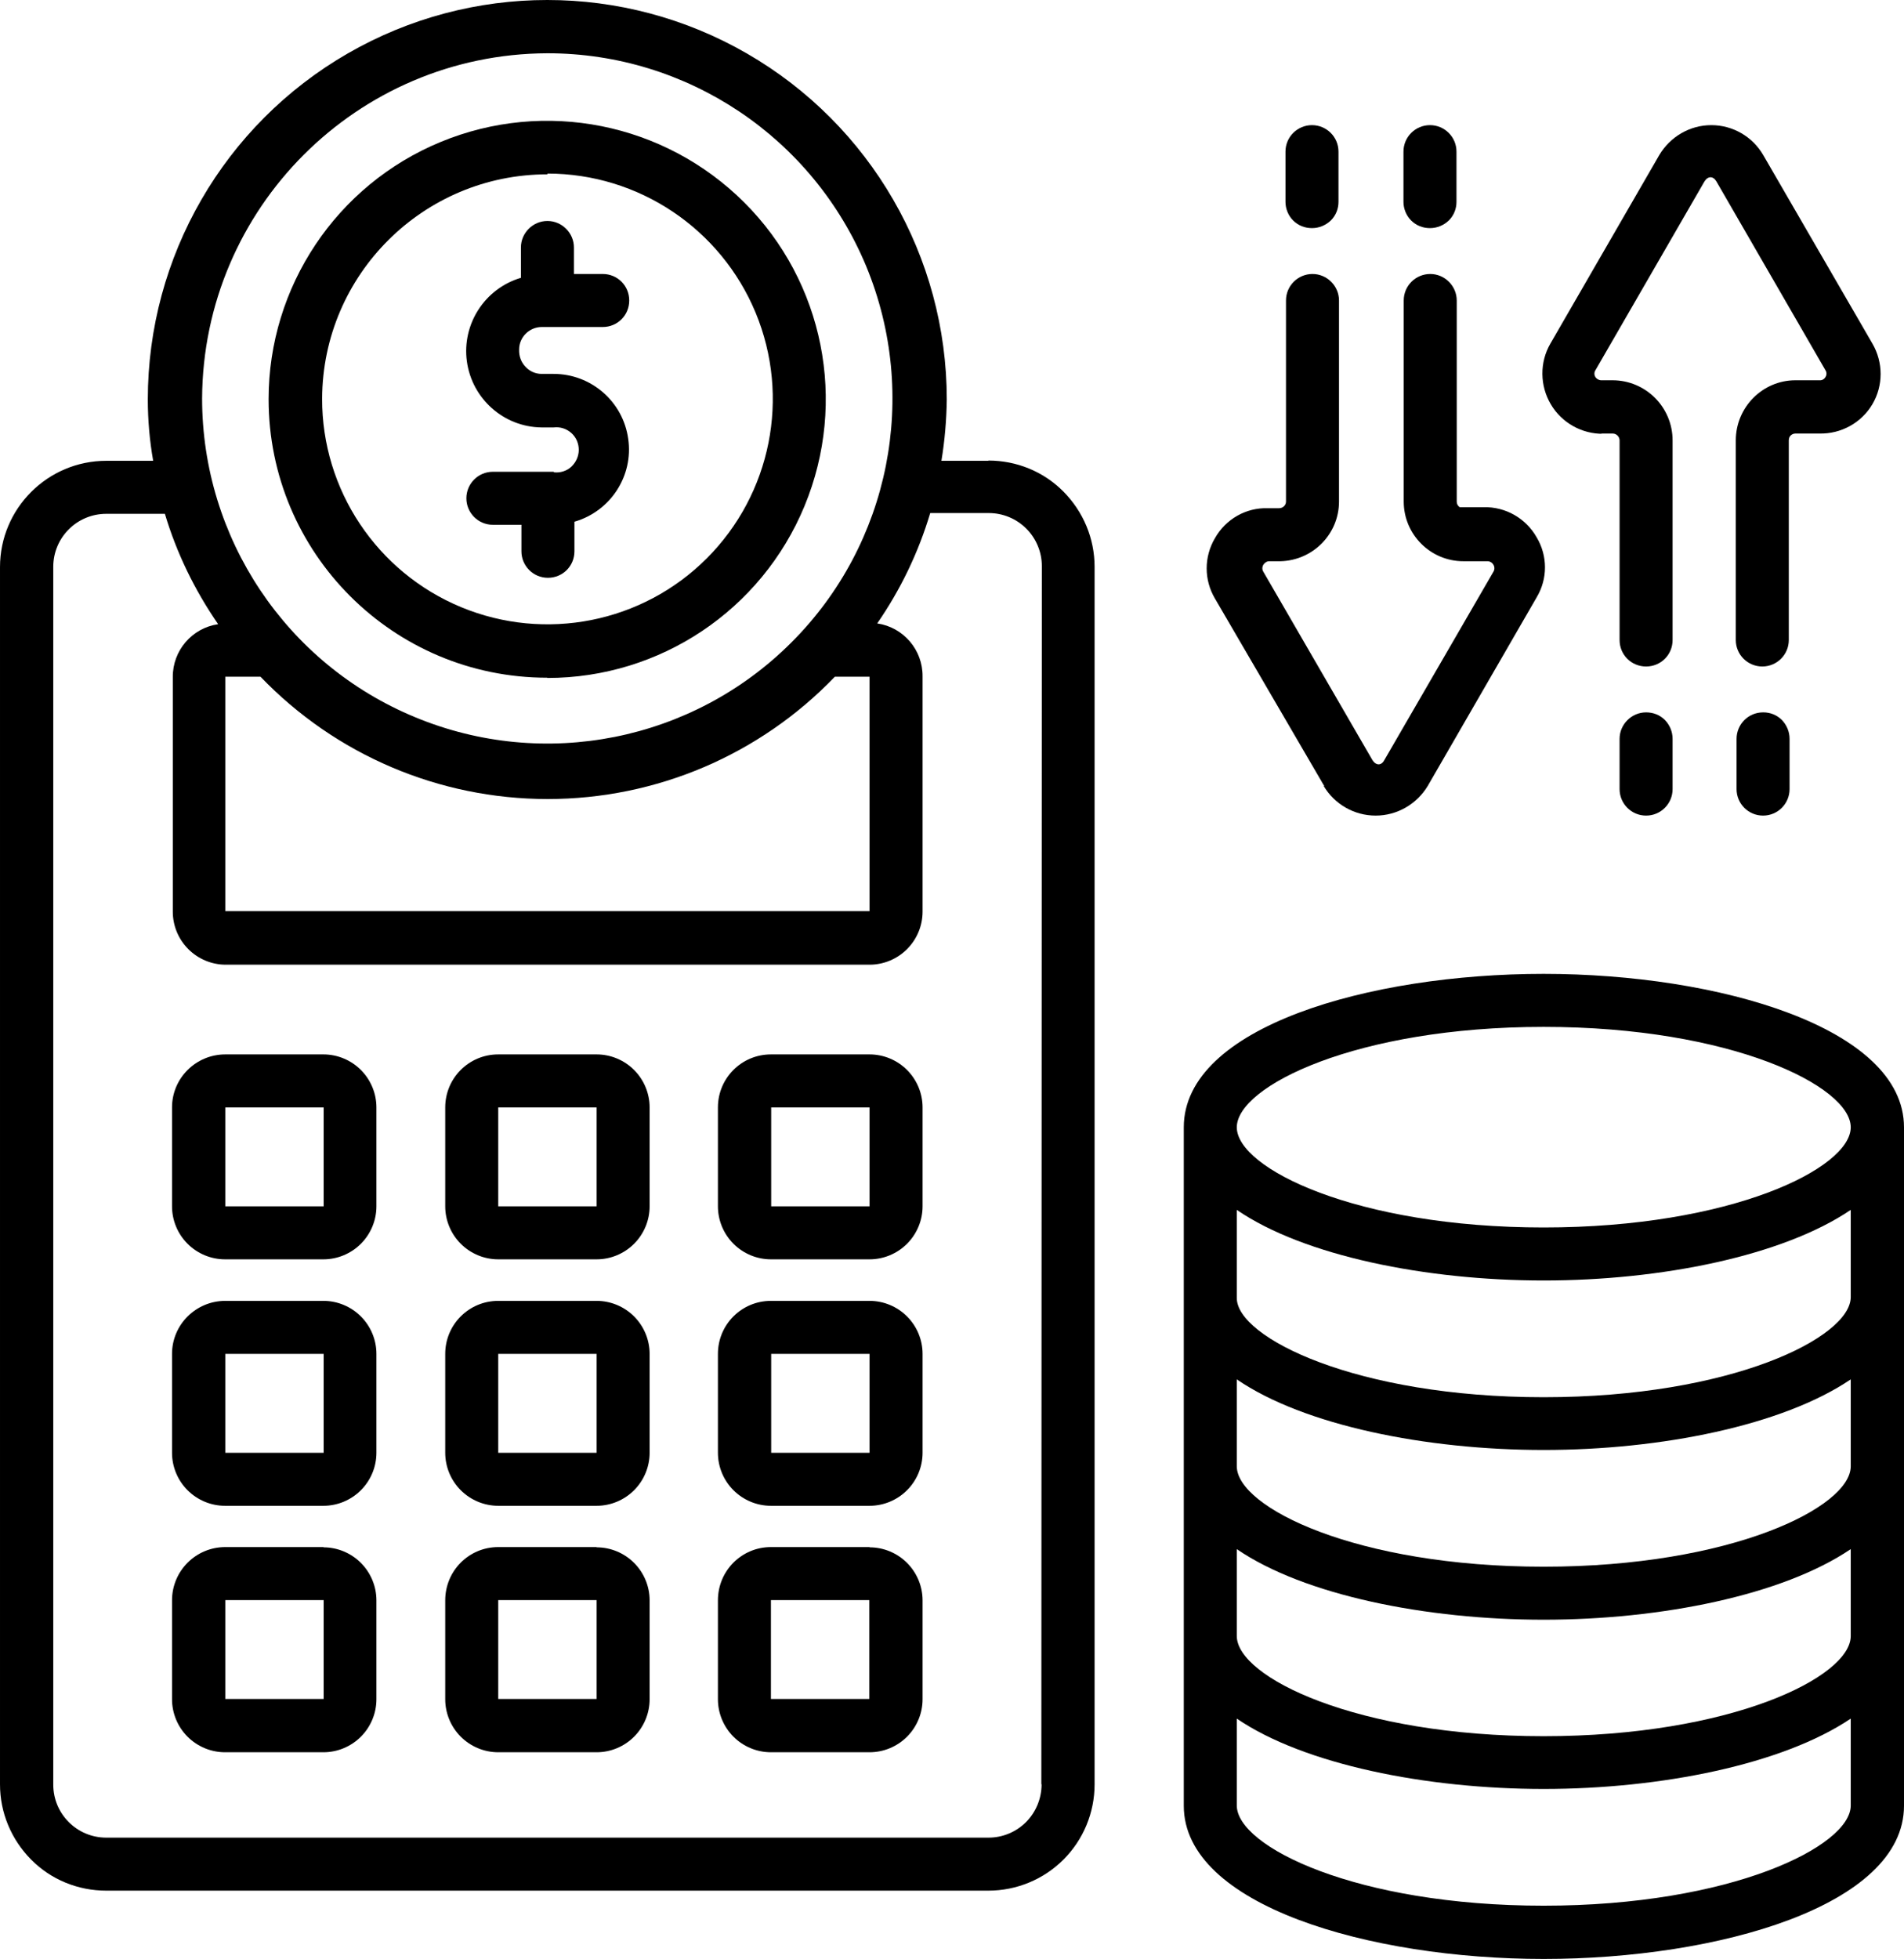
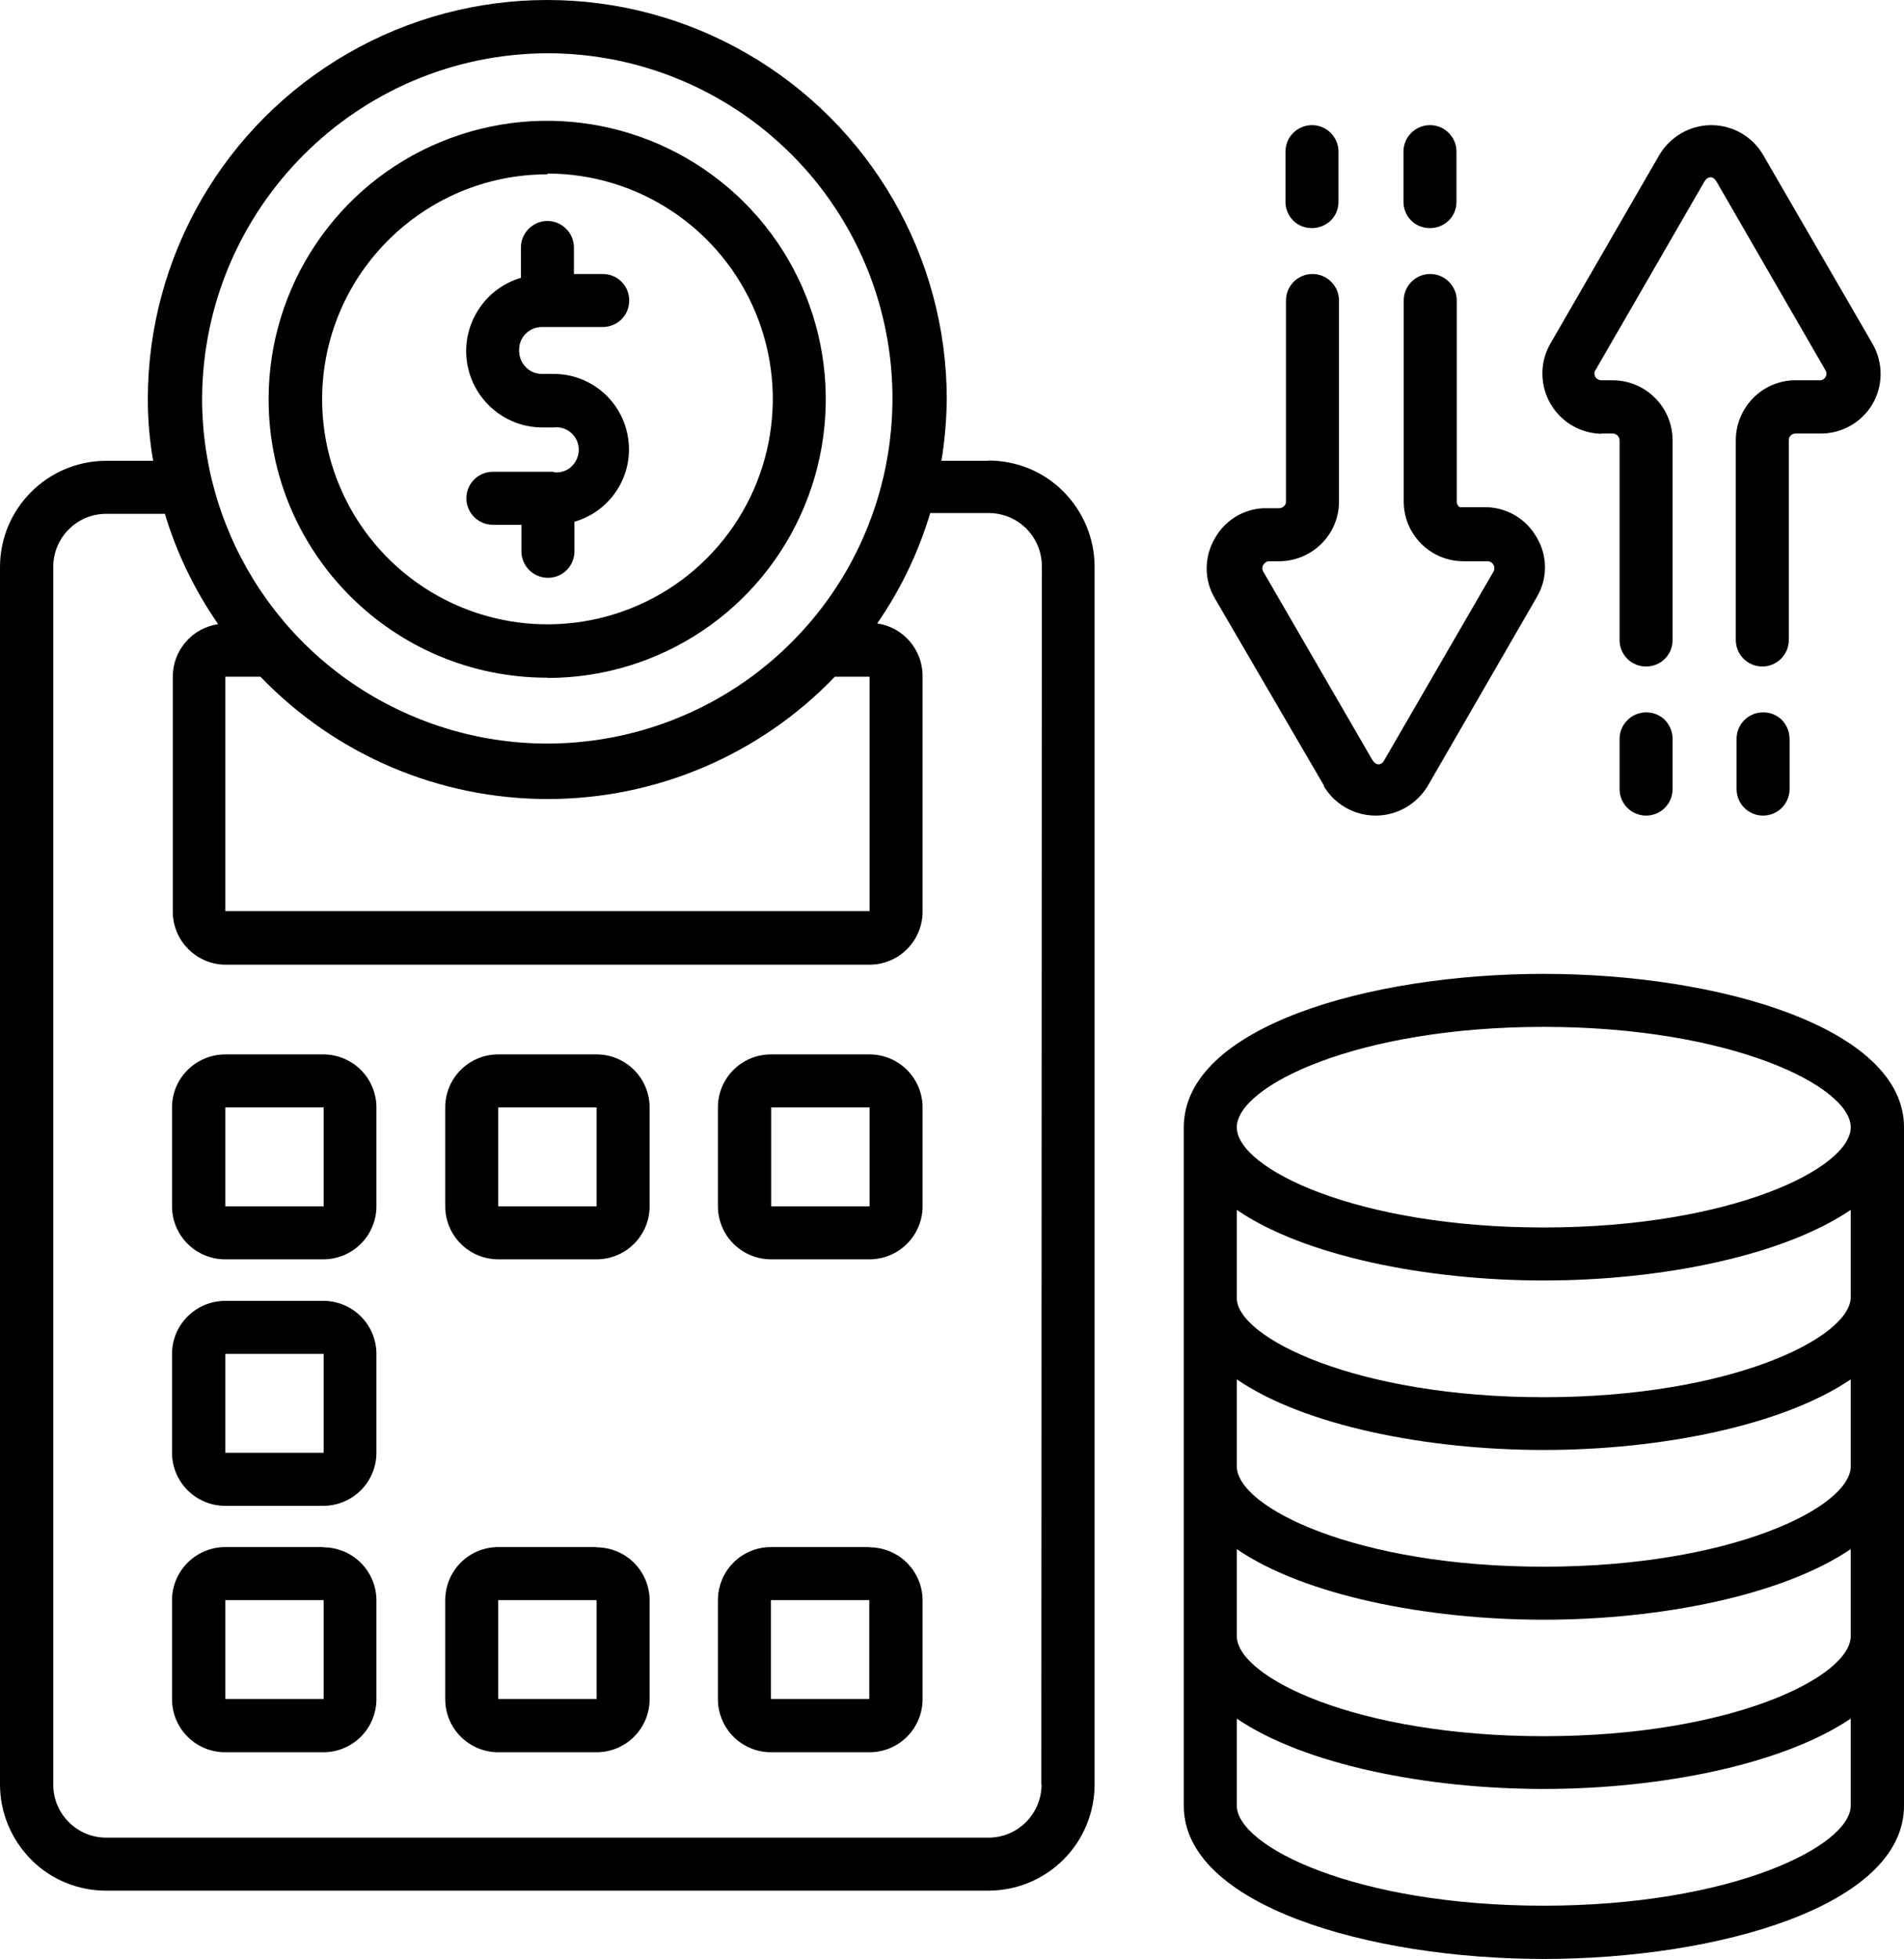
<svg xmlns="http://www.w3.org/2000/svg" id="_Слой_2" data-name="Слой 2" viewBox="0 0 74.71 76.86">
  <g id="_Слой_1-2" data-name="Слой 1">
    <g>
      <path d="m38.78,18.08h-1.84c.13-.79.2-1.6.21-2.41,0-5.6-2.99-10.77-7.84-13.57-4.85-2.8-10.82-2.8-15.67,0-4.85,2.8-7.84,7.97-7.84,13.57,0,.81.07,1.61.21,2.41h-1.84c-2.3,0-4.17,1.87-4.17,4.17v47.76c0,1.11.44,2.16,1.22,2.95s1.84,1.22,2.95,1.22h34.61c1.11,0,2.17-.44,2.95-1.22s1.22-1.84,1.22-2.95V22.24c0-1.11-.44-2.16-1.22-2.95s-1.84-1.22-2.95-1.22h0ZM21.48,2.09c5.48,0,10.41,3.3,12.51,8.36,2.09,5.06.94,10.89-2.94,14.76-3.87,3.87-9.7,5.03-14.76,2.93-5.06-2.09-8.36-7.03-8.36-12.51.04-7.46,6.08-13.51,13.54-13.54h0Zm12.64,24.46v9.2H8.84v-9.2h1.38c2.95,3.07,7.01,4.8,11.27,4.8s8.32-1.73,11.27-4.8h1.37Zm6.75,43.46h0c0,.55-.22,1.09-.61,1.48-.39.39-.92.61-1.47.61H4.17c-1.15,0-2.08-.93-2.08-2.08V22.24c0-1.15.93-2.08,2.08-2.08h2.3c.46,1.54,1.17,3,2.09,4.33-1.03.15-1.79,1.04-1.78,2.08v9.2c0,.55.22,1.08.61,1.47s.92.61,1.47.61h25.26c.55,0,1.08-.22,1.47-.61s.61-.92.61-1.47v-9.23c.01-1.04-.75-1.93-1.78-2.08.92-1.33,1.62-2.79,2.08-4.33h2.3c.55,0,1.08.22,1.47.61s.61.92.61,1.47l-.02,47.79Z" />
      <path d="m12.7,41.37h-3.86c-1.15,0-2.09.93-2.09,2.08v3.88c0,.55.22,1.08.61,1.47.39.39.92.61,1.47.61h3.86c.55,0,1.08-.22,1.47-.61.39-.39.61-.92.61-1.47v-3.88c0-.55-.22-1.08-.61-1.47s-.92-.61-1.47-.61h0Zm-3.86,5.96v-3.88h3.86v3.88h-3.86Z" />
      <path d="m23.41,41.37h-3.86c-1.15,0-2.08.93-2.08,2.08v3.88c0,.55.22,1.08.61,1.47.39.39.92.61,1.47.61h3.86c.55,0,1.08-.22,1.47-.61.39-.39.61-.92.61-1.47v-3.88c0-.55-.22-1.08-.61-1.47-.39-.39-.92-.61-1.47-.61h0Zm-3.86,5.96v-3.88h3.86v3.88h-3.86Z" />
      <path d="m34.12,41.37h-3.87c-1.15,0-2.08.93-2.08,2.08v3.88c0,.55.22,1.08.61,1.47.39.39.92.61,1.47.61h3.87c.55,0,1.08-.22,1.47-.61.39-.39.61-.92.61-1.47v-3.88c0-.55-.22-1.08-.61-1.47s-.92-.61-1.47-.61h0Zm-3.86,5.96v-3.88s3.86,0,3.86,0v3.88h-3.86Z" />
      <path d="m12.7,51.04h-3.86c-1.15,0-2.09.93-2.09,2.08v3.88c0,.55.22,1.08.61,1.47.39.39.92.61,1.47.61h3.86c.55,0,1.08-.22,1.47-.61s.61-.92.61-1.47v-3.88c0-.55-.22-1.08-.61-1.47s-.92-.61-1.47-.61h0Zm-3.86,5.96v-3.88h3.86v3.88h-3.86Z" />
-       <path d="m23.41,51.04h-3.86c-1.15,0-2.08.93-2.08,2.08v3.88c0,.55.22,1.08.61,1.47s.92.61,1.47.61h3.86c.55,0,1.08-.22,1.47-.61.39-.39.61-.92.61-1.47v-3.88c0-.55-.22-1.08-.61-1.47-.39-.39-.92-.61-1.47-.61h0Zm-3.86,5.96v-3.88h3.86v3.88h-3.86Z" />
-       <path d="m34.12,51.04h-3.87c-1.15,0-2.08.93-2.08,2.08v3.88c0,.55.22,1.08.61,1.47s.92.61,1.47.61h3.87c.55,0,1.08-.22,1.47-.61s.61-.92.61-1.47v-3.88c0-.55-.22-1.08-.61-1.47s-.92-.61-1.47-.61h0Zm-3.86,5.96v-3.88s3.86,0,3.86,0v3.88h-3.86Z" />
      <path d="m12.7,60.7h-3.86c-1.15,0-2.09.93-2.09,2.09v3.88c0,.55.22,1.08.61,1.47.39.39.92.61,1.47.61h3.86c.55,0,1.08-.22,1.47-.61s.61-.92.61-1.47v-3.88c0-.55-.22-1.08-.61-1.47-.39-.39-.92-.61-1.47-.61h0Zm-3.86,5.96v-3.88h3.86v3.88h-3.86Z" />
      <path d="m23.41,60.7h-3.86c-1.15,0-2.08.93-2.08,2.09v3.88c0,.55.22,1.08.61,1.47s.92.61,1.47.61h3.86c.55,0,1.08-.22,1.47-.61.39-.39.61-.92.61-1.47v-3.88c0-.55-.22-1.08-.61-1.47-.39-.39-.92-.61-1.47-.61h0Zm-3.86,5.96v-3.88h3.86v3.88h-3.86Z" />
      <path d="m34.12,60.7h-3.87c-1.15,0-2.08.93-2.08,2.09v3.88c0,.55.22,1.08.61,1.47s.92.61,1.47.61h3.87c.55,0,1.08-.22,1.47-.61s.61-.92.61-1.47v-3.88c0-.55-.22-1.08-.61-1.47-.39-.39-.92-.61-1.47-.61h0Zm-3.87,5.96v-3.88h3.86v3.88s-3.86,0-3.86,0Z" />
      <path d="m21.73,18.51h-2.39c-.58,0-1.04.47-1.04,1.04s.46,1.04,1.04,1.04h1.12v1.04h0c0,.57.46,1.04,1.04,1.04s1.04-.46,1.04-1.04v-1.16c1.42-.41,2.32-1.8,2.11-3.25-.2-1.46-1.45-2.55-2.93-2.55h-.47c-.25,0-.48-.11-.64-.29-.17-.18-.25-.42-.24-.67,0-.48.4-.88.89-.88h2.39c.58,0,1.04-.46,1.04-1.04s-.46-1.04-1.04-1.04h-1.13v-1.04c0-.57-.47-1.04-1.04-1.04s-1.04.47-1.04,1.04v1.19c-1.42.42-2.32,1.82-2.12,3.28.2,1.46,1.44,2.57,2.92,2.59h.49c.25-.03.5.05.69.22.19.17.29.41.29.66s-.11.49-.29.66-.44.25-.69.22v-.02Z" />
      <path d="m21.48,26.6c4.42,0,8.4-2.66,10.09-6.75s.76-8.79-2.37-11.91-7.82-4.06-11.91-2.37c-4.09,1.69-6.75,5.68-6.75,10.09,0,6.04,4.89,10.93,10.93,10.93h0Zm0-19.79c3.58,0,6.8,2.16,8.17,5.46,1.37,3.31.61,7.11-1.92,9.64-2.53,2.53-6.34,3.28-9.64,1.91-3.3-1.37-5.46-4.6-5.45-8.18.02-4.87,3.98-8.8,8.84-8.8v-.03Z" />
      <path d="m51.48,8.95c.28,0,.54-.11.74-.3.2-.2.3-.46.3-.73v-1.97c0-.58-.47-1.04-1.04-1.04s-1.04.46-1.04,1.04v1.97c0,.27.11.54.3.73.2.2.46.3.74.3h0Z" />
      <path d="m51.94,30.84c.43.72,1.2,1.16,2.04,1.16s1.61-.45,2.04-1.16l4.28-7.41c.43-.72.43-1.62,0-2.34-.42-.75-1.22-1.21-2.08-1.19h-.94c-.08-.05-.12-.13-.12-.22v-7.89c0-.57-.47-1.04-1.04-1.04s-1.04.46-1.04,1.04v7.89c0,1.29,1.05,2.34,2.34,2.34h.94c.1,0,.19.05.24.14.05.08.05.19,0,.27l-4.28,7.39c-.12.23-.33.22-.47,0l-4.28-7.39c-.05-.08-.05-.18,0-.27.05-.08.14-.14.23-.14h.44c1.28-.03,2.3-1.07,2.3-2.34v-7.89c0-.57-.47-1.04-1.04-1.04s-1.04.46-1.04,1.04v7.89c0,.14-.12.26-.27.26h-.44c-.86-.03-1.66.43-2.08,1.18-.43.73-.43,1.63,0,2.36l4.29,7.36Z" />
      <path d="m56.11,8.95c.28,0,.54-.11.74-.3.2-.2.3-.46.3-.73v-1.97c0-.58-.47-1.04-1.04-1.04s-1.04.46-1.04,1.04v1.97c0,.27.11.54.3.73.2.2.46.3.74.3h0Z" />
      <path d="m64.59,27.95c-.57,0-1.04.47-1.04,1.04v1.97c0,.57.46,1.04,1.04,1.04s1.04-.47,1.04-1.04v-1.97c0-.28-.11-.54-.3-.74-.2-.2-.46-.3-.74-.3h0Z" />
      <path d="m62.84,17.01h.44c.07,0,.14.03.19.08.05.05.08.12.08.19v7.83c0,.58.46,1.04,1.04,1.04s1.04-.46,1.04-1.04v-7.83c0-1.3-1.05-2.36-2.36-2.36h-.44c-.09,0-.18-.05-.23-.13-.05-.08-.05-.18,0-.26l4.28-7.41c.14-.22.34-.22.47,0l4.28,7.41c.05.08.05.18,0,.26-.05.09-.14.14-.24.13h-.94c-1.29,0-2.34,1.06-2.34,2.36v7.83c0,.58.47,1.04,1.04,1.04s1.04-.46,1.04-1.04v-7.83c0-.07.02-.14.07-.19.05-.05.12-.08.19-.08h.94c.85.02,1.65-.42,2.08-1.15.43-.73.43-1.64,0-2.38l-4.28-7.39h0c-.42-.73-1.2-1.18-2.04-1.18s-1.61.45-2.04,1.17l-4.28,7.41c-.42.73-.41,1.64.02,2.37.43.73,1.22,1.17,2.06,1.16h-.09Z" />
      <path d="m69.18,27.95c-.58,0-1.04.47-1.04,1.04v1.97c0,.57.46,1.04,1.04,1.04s1.04-.47,1.04-1.04v-1.97c0-.28-.11-.54-.3-.74-.2-.2-.46-.3-.73-.3h0Z" />
      <path d="m60.57,38.21c-6.84,0-14.12,2.08-14.12,6.02v26.62c0,3.91,7.29,6.01,14.12,6.01s14.14-2.08,14.14-6.01v-26.62c0-3.91-7.28-6.02-14.14-6.02Zm12.05,25.98c0,1.61-4.7,3.93-12.05,3.93s-12.04-2.32-12.04-3.93v-3.41c2.64,1.81,7.44,2.77,12.04,2.77s9.38-.96,12.05-2.77v3.41Zm0-6.66c0,1.61-4.7,3.94-12.05,3.94s-12.04-2.33-12.04-3.94v-3.41c2.64,1.81,7.44,2.77,12.04,2.77s9.38-.96,12.05-2.77v3.41Zm0-6.64c0,1.59-4.7,3.93-12.05,3.93s-12.04-2.34-12.04-3.89v-3.46c2.64,1.81,7.44,2.77,12.04,2.77s9.38-.96,12.05-2.77v3.42Zm-12.05-10.6c7.36,0,12.05,2.33,12.05,3.94s-4.7,3.93-12.05,3.93-12.04-2.32-12.04-3.93,4.69-3.94,12.04-3.94Zm0,34.48c-7.36,0-12.04-2.32-12.04-3.93v-3.41c2.64,1.8,7.44,2.76,12.04,2.76s9.38-.96,12.05-2.76v3.41c0,1.6-4.7,3.93-12.05,3.93Z" />
    </g>
  </g>
</svg>